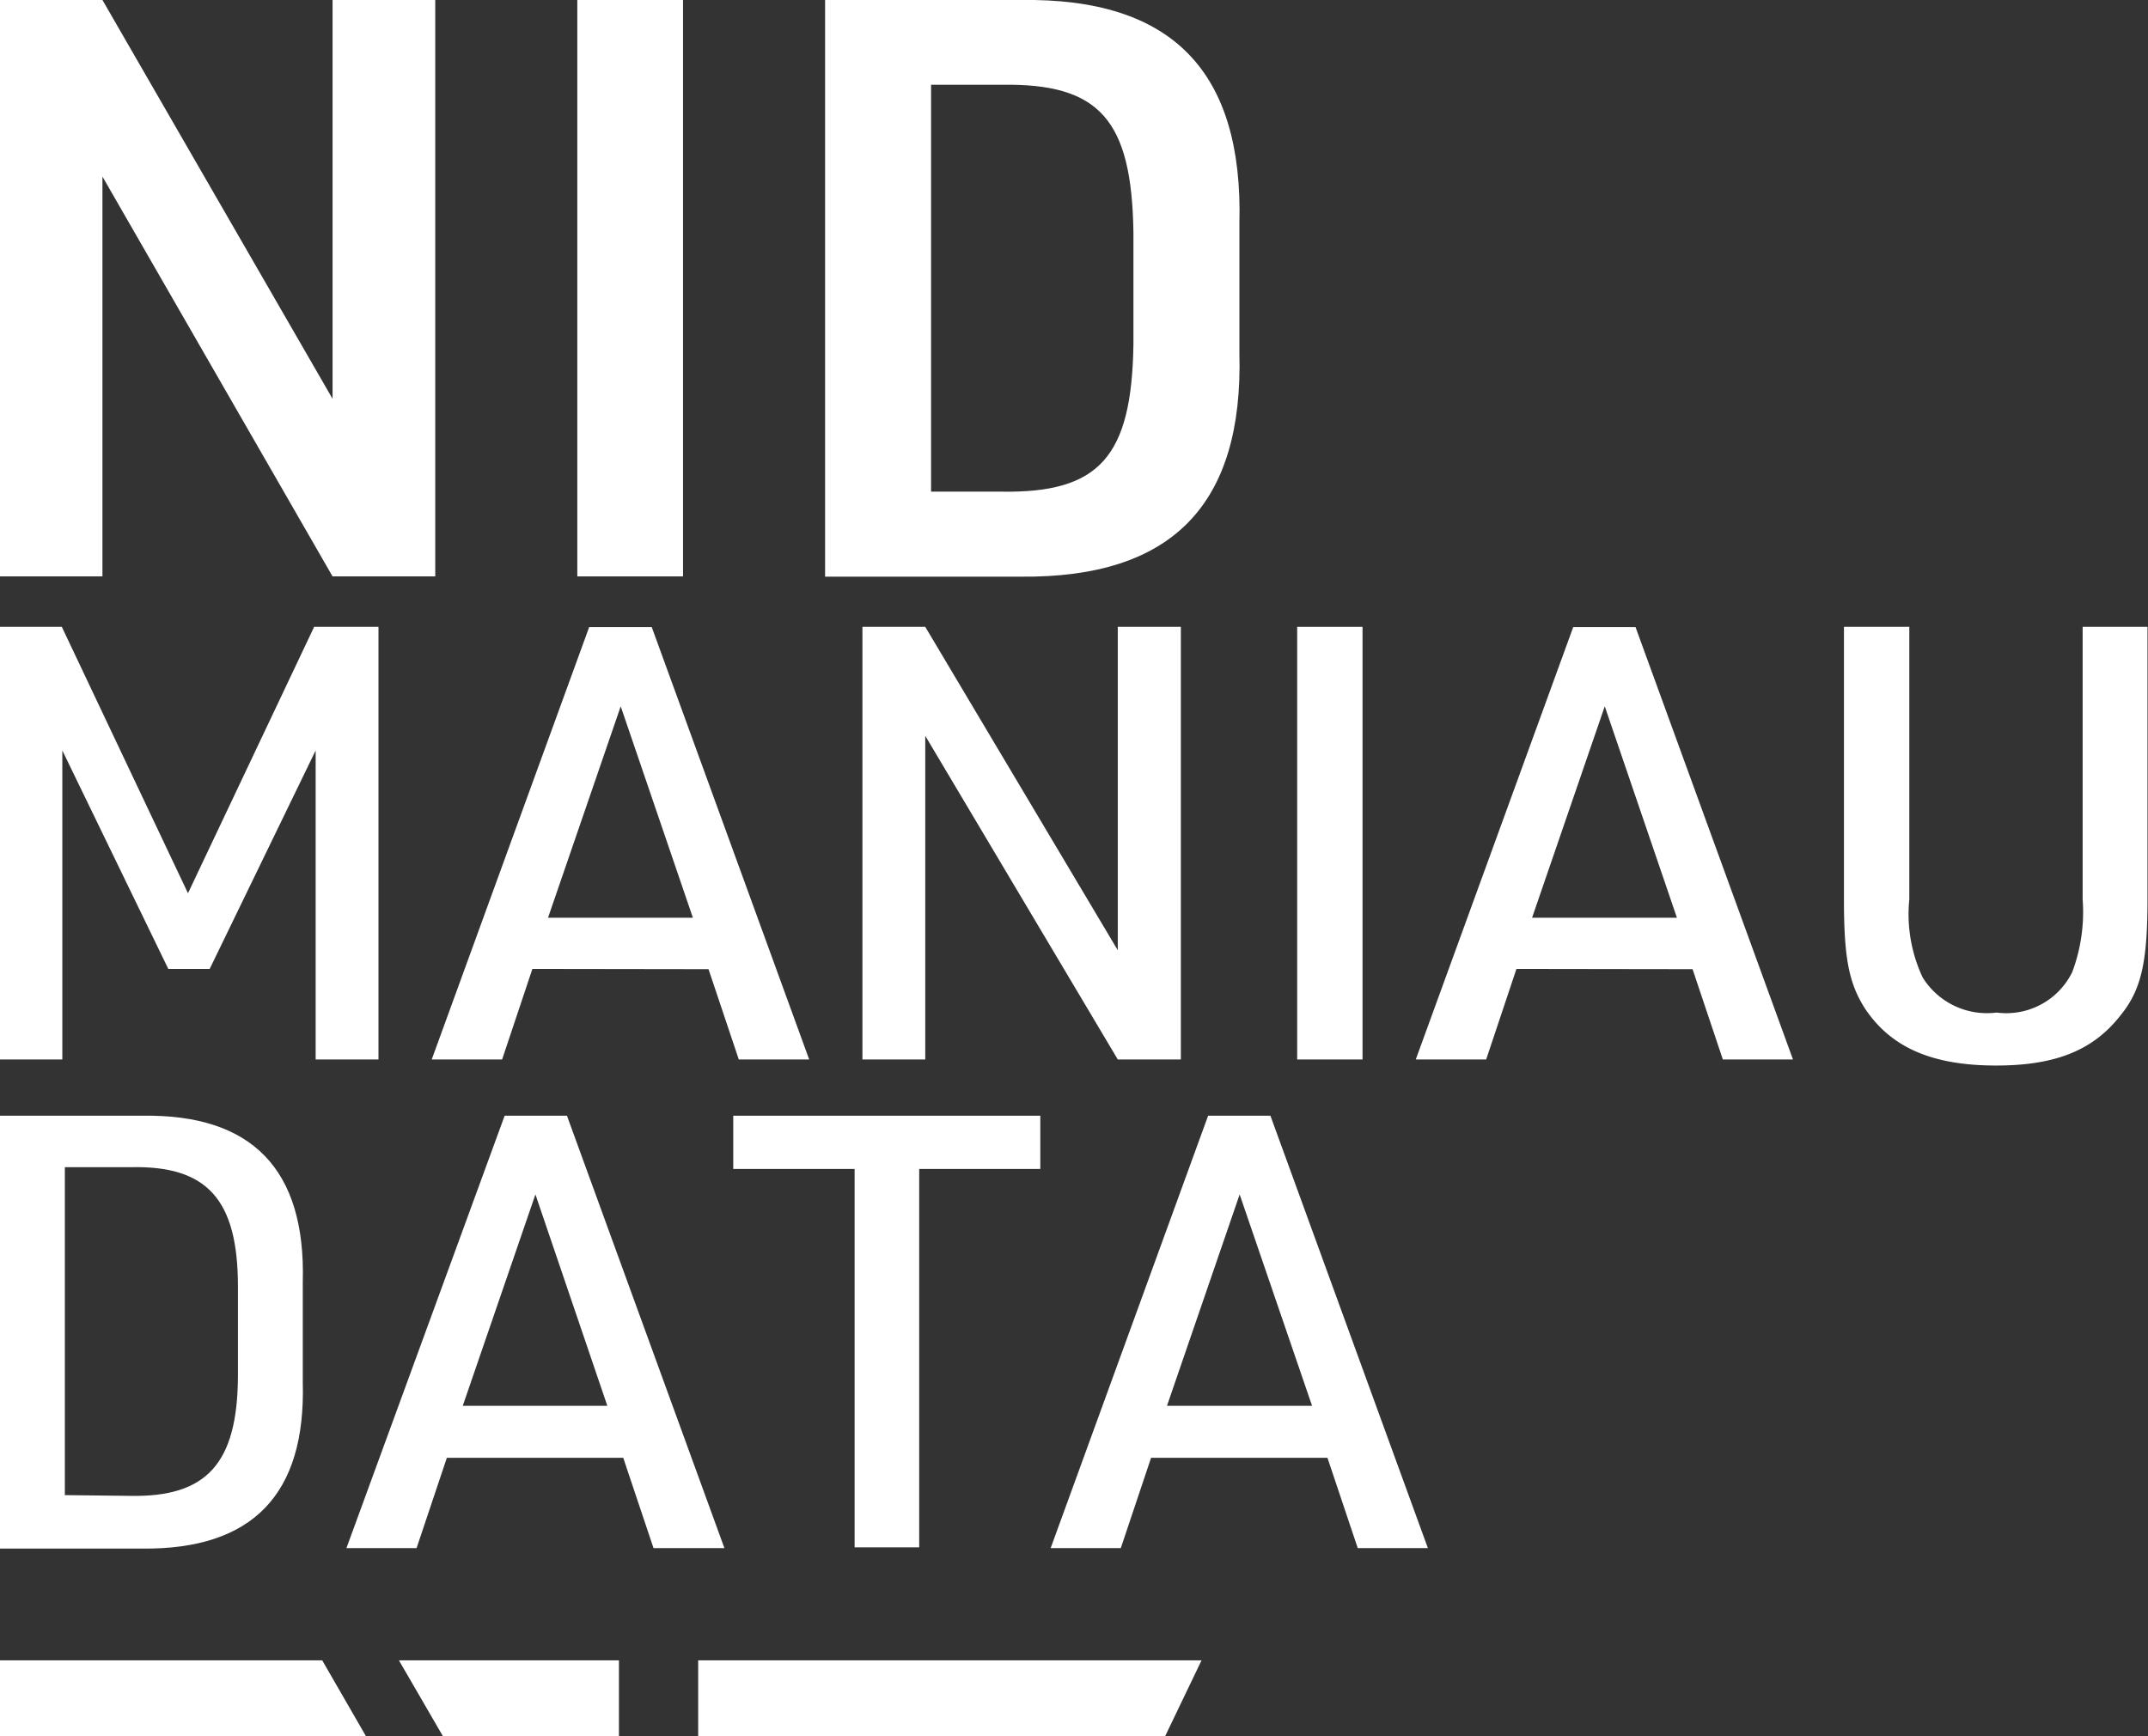
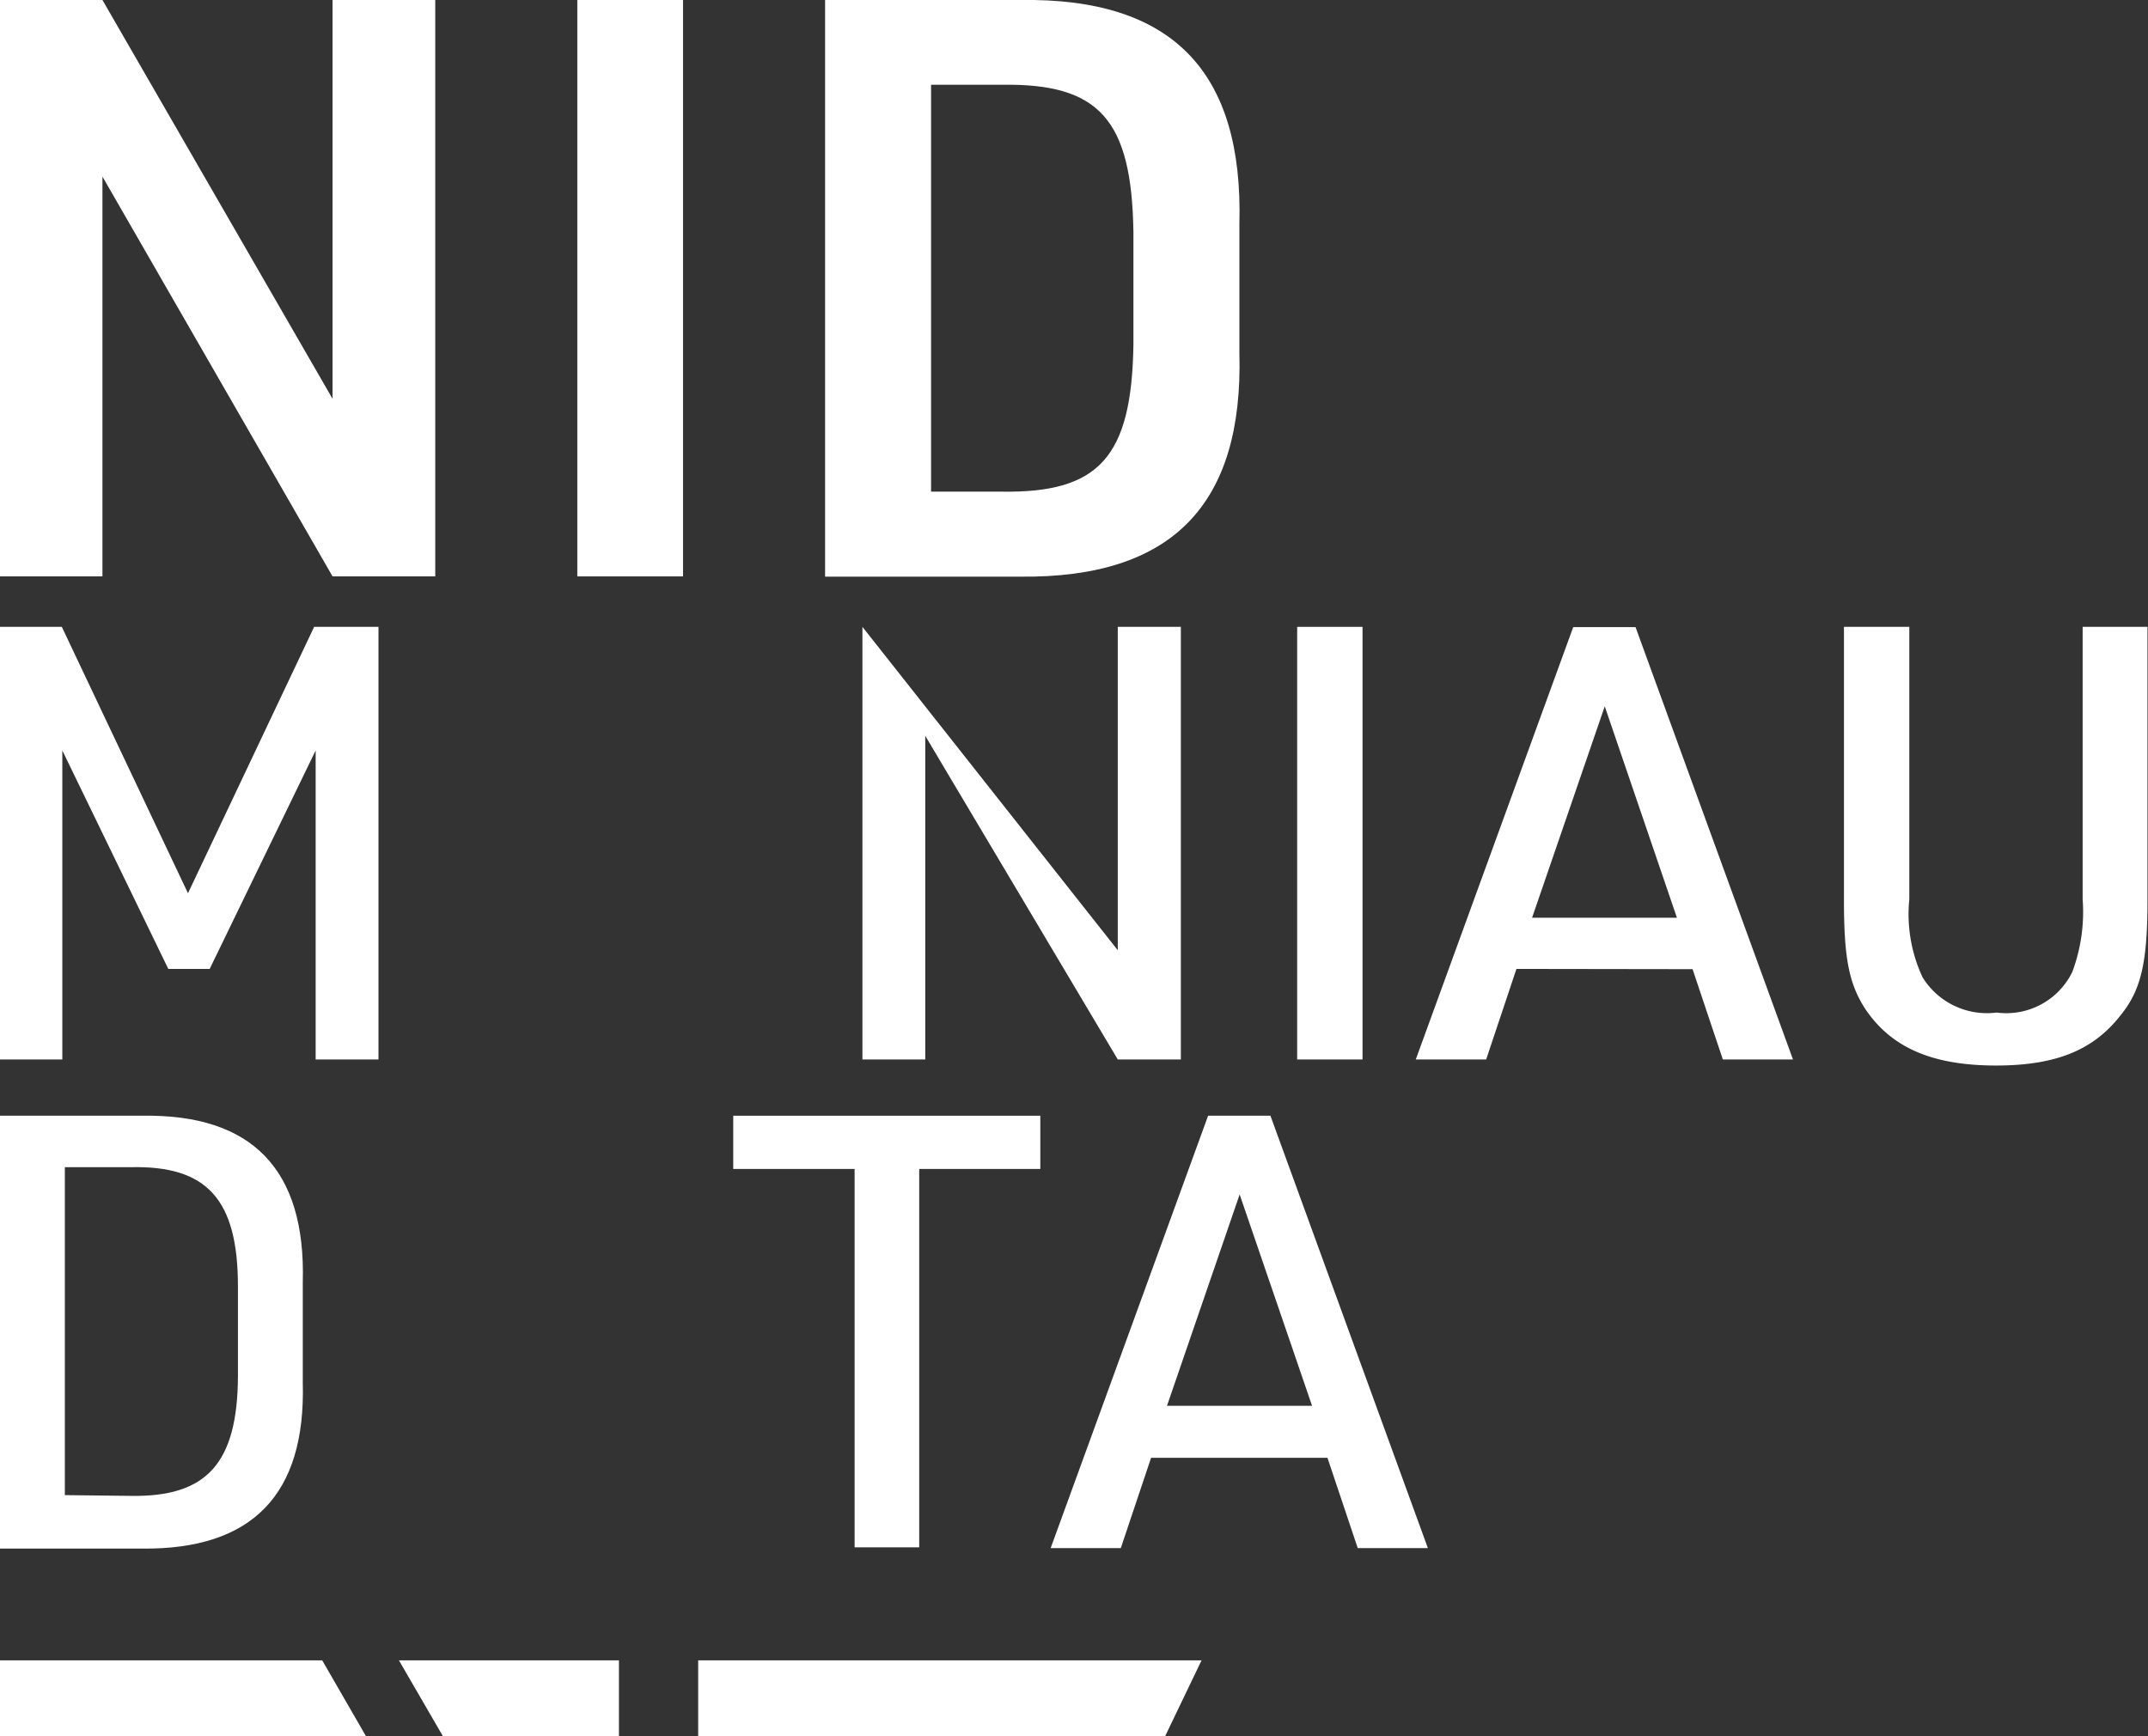
<svg xmlns="http://www.w3.org/2000/svg" id="レイヤー_2" data-name="レイヤー 2" viewBox="0 0 85.13 68.82">
  <rect x="0" y="0" width="85.13" height="68.82" fill="#333333" stroke="none" />
  <defs>
    <style>.cls-1{fill:#fff;}</style>
  </defs>
  <path class="cls-1" d="M0,0H4.06l9.12,15.81V0h4.07V22.85H13.18L4.06,7V22.85H0Z" />
  <path class="cls-1" d="M22.88,0h4.19V22.85H22.88Z" />
  <path class="cls-1" d="M32.7,0h7.75c6-.09,8.83,2.82,8.67,8.87V14c.16,6-2.66,8.92-8.67,8.86H32.7Zm7,19.49c3.87.06,5.15-1.38,5.22-5.82V9.19c-.07-4.45-1.35-5.89-5.22-5.83H36.9V19.49Z" />
  <path class="cls-1" d="M0,24.85H2.45l5,10.56,5-10.56H15V42H12.51V29.75l-4.2,8.66H6.67l-4.2-8.66V42H0Z" />
-   <path class="cls-1" d="M21.1,38.41,19.9,42H17.11l6.24-17.14h2.48L32.07,42H29.28l-1.2-3.58ZM24.6,28l-2.88,8.38h5.74Z" />
-   <path class="cls-1" d="M34.18,24.85h2.49L44.3,37.67V24.85h2.5V42H44.3L36.67,29.17V42H34.18Z" />
+   <path class="cls-1" d="M34.18,24.85L44.3,37.67V24.85h2.5V42H44.3L36.67,29.17V42H34.18Z" />
  <path class="cls-1" d="M51.41,24.85H54V42H51.41Z" />
  <path class="cls-1" d="M60.1,38.41,58.9,42H56.11l6.24-17.14h2.47L71.06,42H68.28l-1.2-3.58ZM63.6,28l-2.88,8.38h5.74Z" />
  <path class="cls-1" d="M75.67,24.85v10.8a5.91,5.91,0,0,0,.53,3.1,3,3,0,0,0,2.93,1.39,2.91,2.91,0,0,0,3-1.61,6.81,6.81,0,0,0,.41-2.88V24.85h2.57v10.8c0,2.47-.24,3.58-1.06,4.59-1.08,1.39-2.57,2-4.94,2-2.55,0-4.18-.72-5.21-2.28-.63-1-.82-2-.82-4.3V24.85Z" />
  <path class="cls-1" d="M0,44.23H5.64c4.35-.07,6.48,2.13,6.36,6.58v4c.12,4.44-2,6.62-6.36,6.58H0ZM5.18,59.3c3,.05,4.23-1.27,4.25-4.73V51c0-3.45-1.22-4.8-4.25-4.73H2.57v13Z" />
-   <path class="cls-1" d="M17.71,57.79l-1.2,3.58H13.73L20,44.23h2.47l6.24,17.14H25.9l-1.2-3.58Zm3.51-10.44-2.88,8.38h5.73Z" />
  <path class="cls-1" d="M33.87,46.34H29.06V44.23H41.23v2.11h-4.8v15H33.87Z" />
  <path class="cls-1" d="M45.62,57.79l-1.2,3.58H41.64l6.24-17.14h2.47l6.24,17.14H53.81l-1.2-3.58Zm3.51-10.44-2.88,8.38H52Z" />
  <polygon class="cls-1" points="14.5 68.82 0 68.82 0 65.82 12.77 65.82 14.5 68.82" />
  <polygon class="cls-1" points="27.67 68.82 46.18 68.82 47.62 65.82 27.67 65.82 27.67 68.82" />
  <polygon class="cls-1" points="24.53 68.82 17.55 68.82 15.81 65.82 24.53 65.82 24.53 68.82" />
</svg>